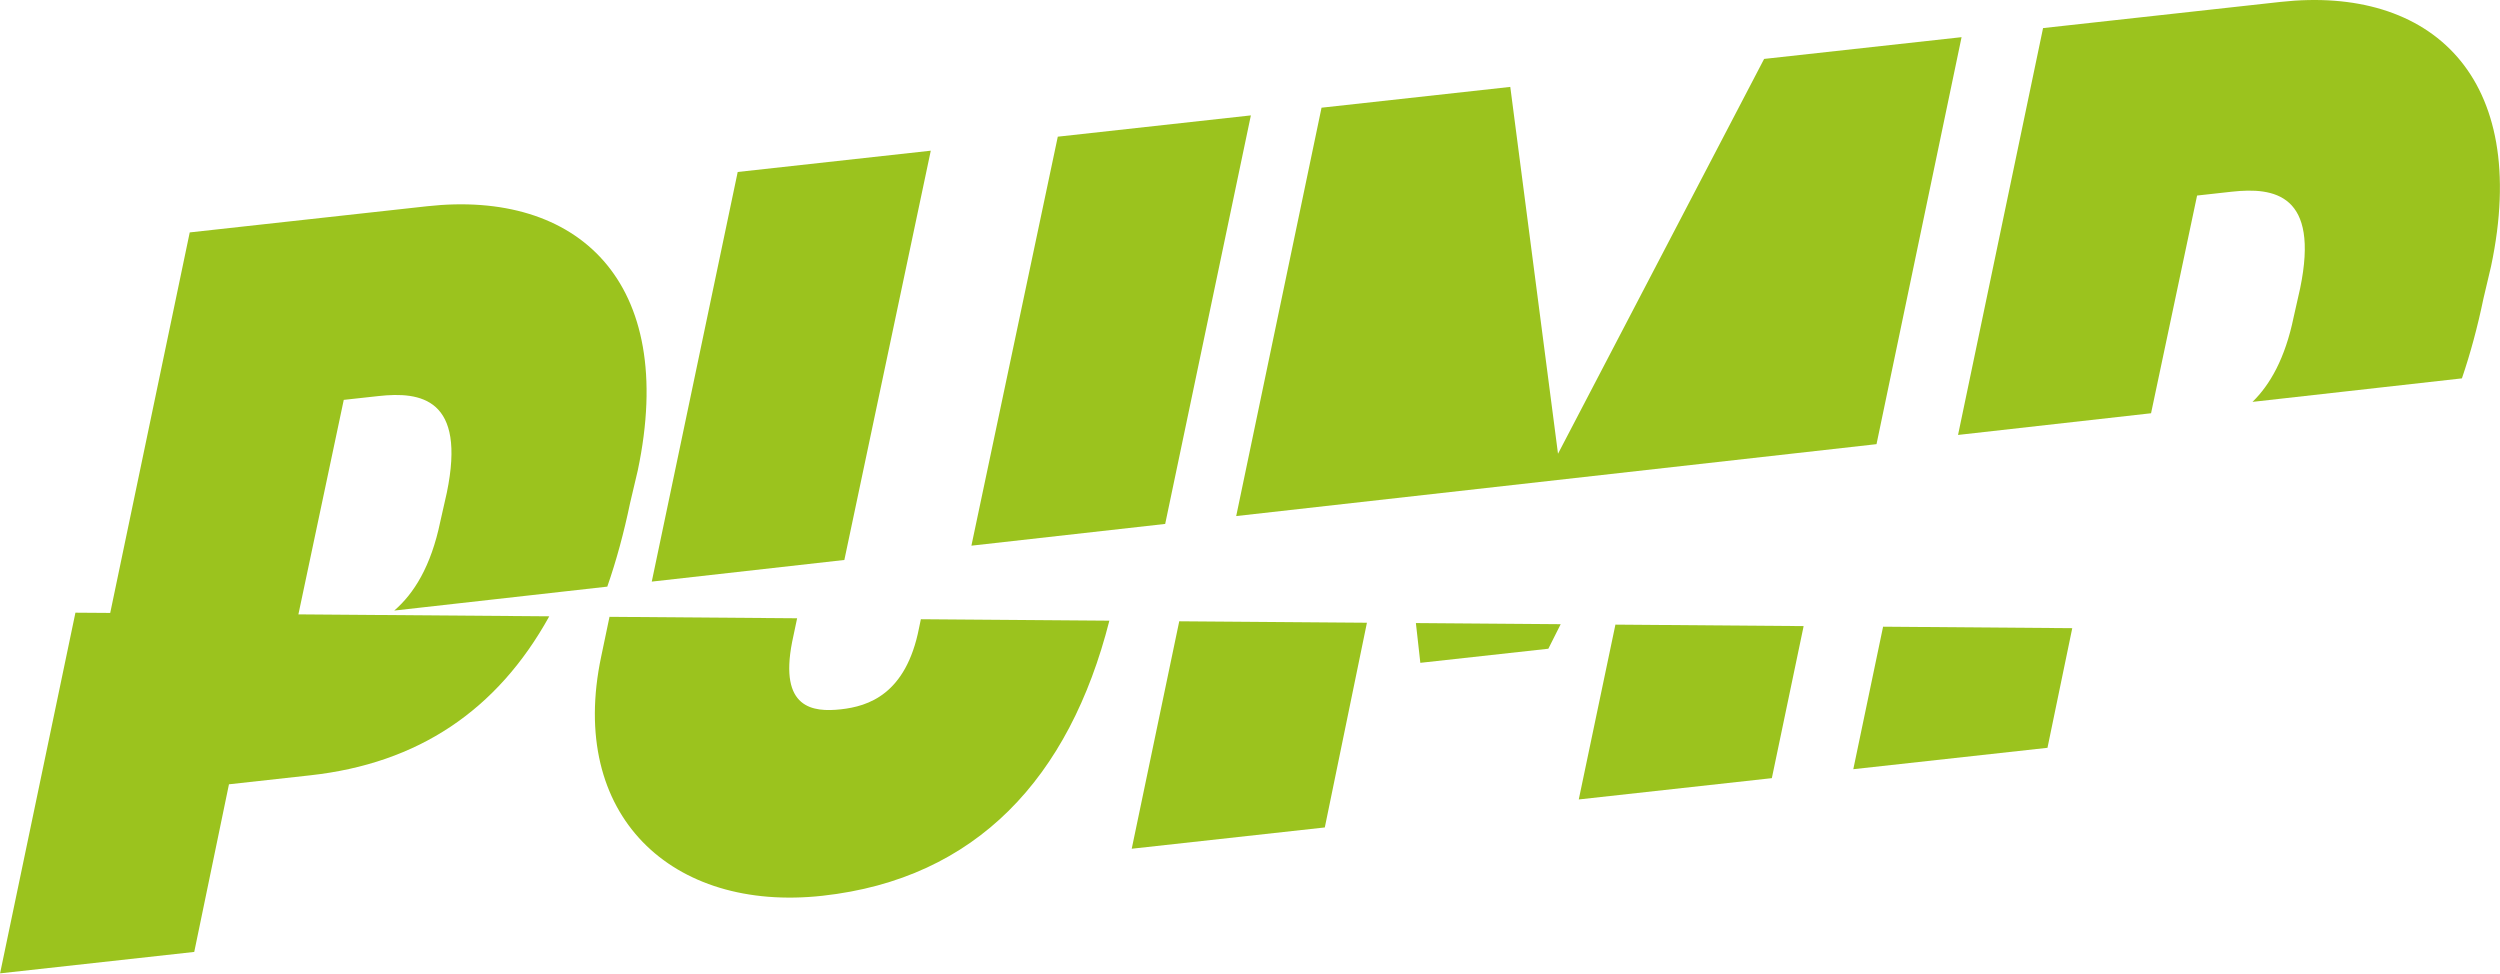
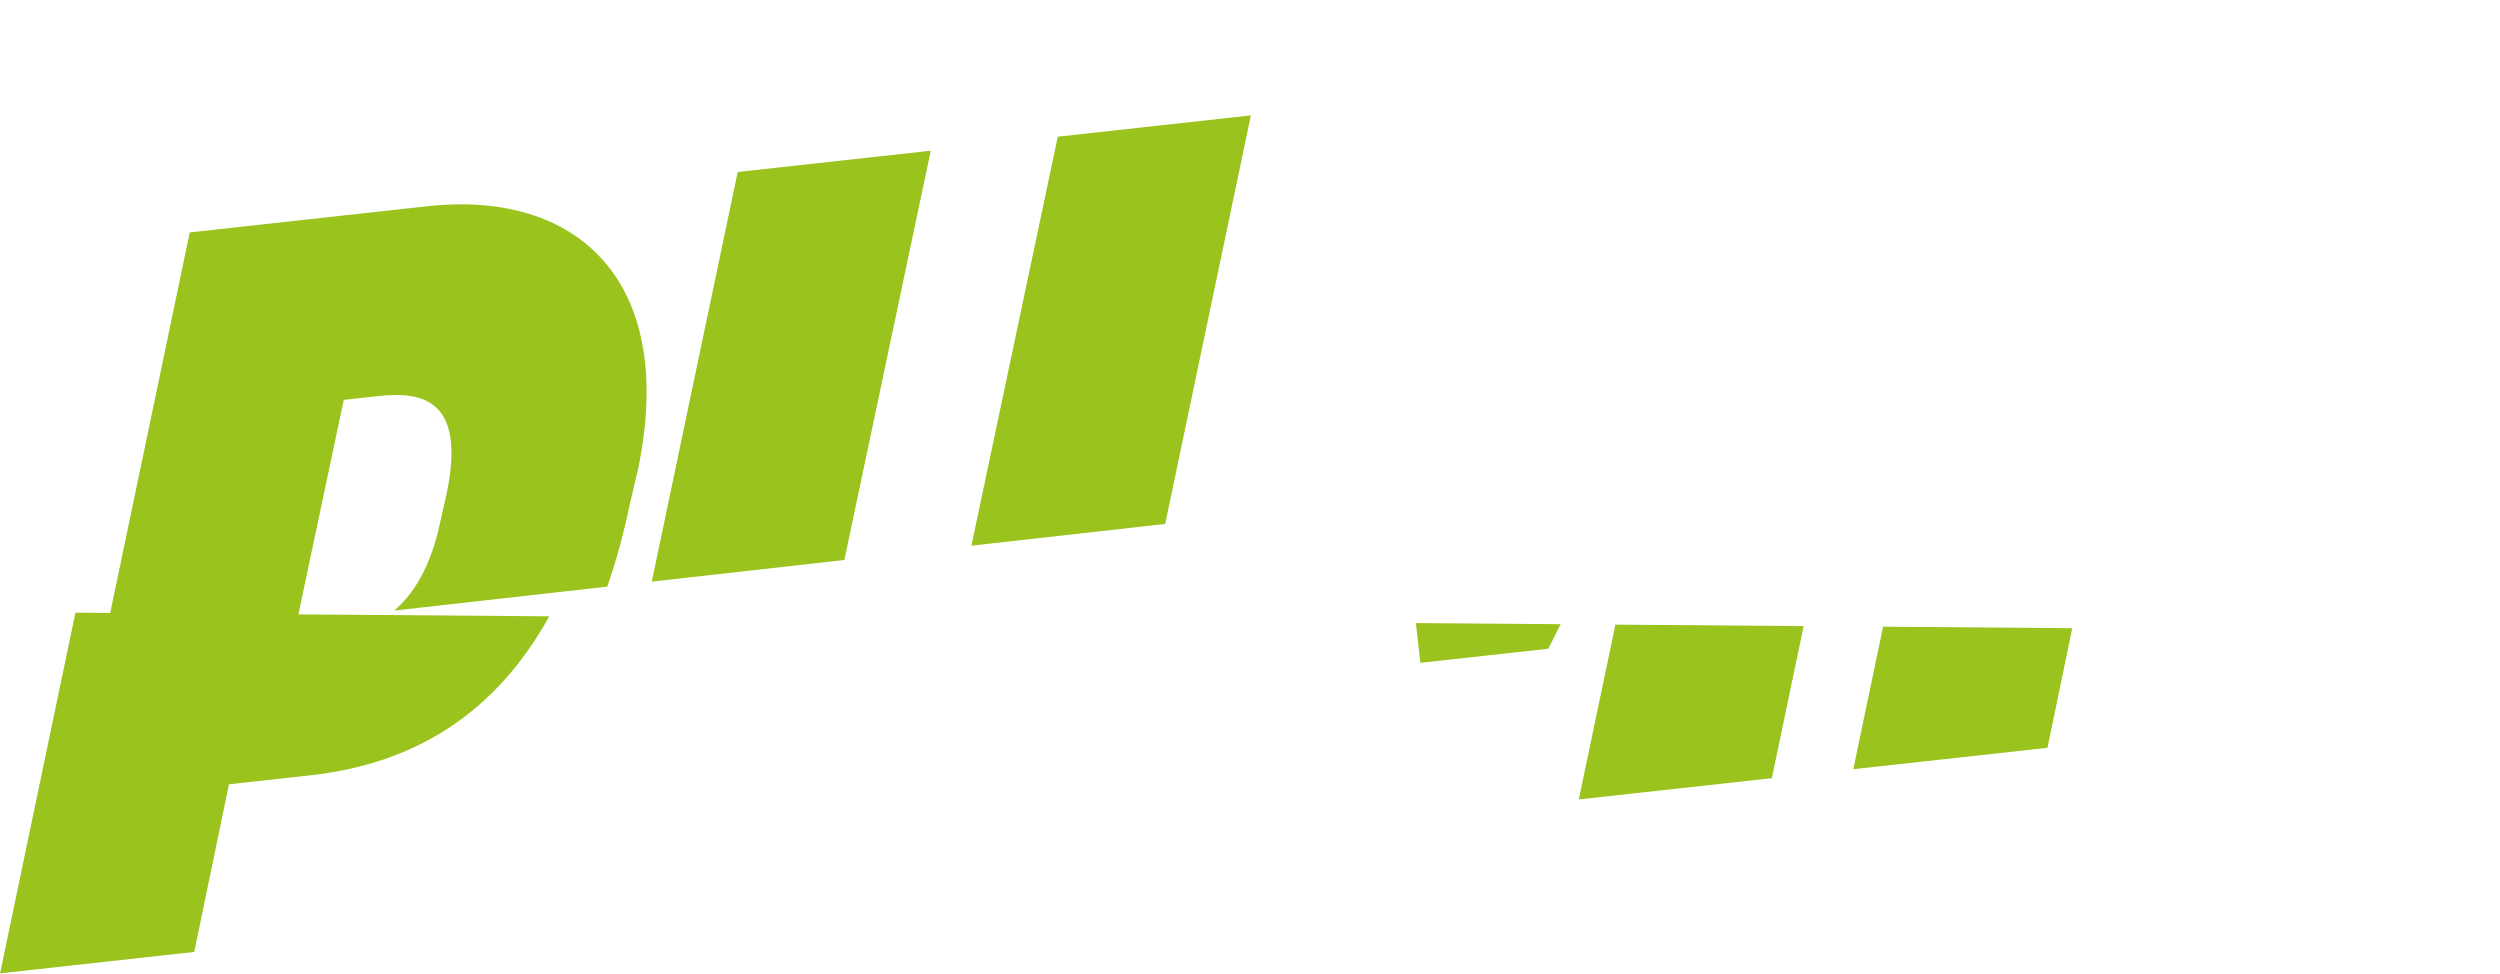
<svg xmlns="http://www.w3.org/2000/svg" version="1.1" id="svg1" width="94.55" height="36.818" viewBox="0 0 94.55 36.818">
  <defs id="defs1">
    <clipPath clipPathUnits="userSpaceOnUse" id="clipPath71">
      <path d="M 0,5438 H 1920 V 0 H 0 Z" transform="translate(-928.815,-5351.583)" id="path71" />
    </clipPath>
    <clipPath clipPathUnits="userSpaceOnUse" id="clipPath73">
      <path d="M 0,5438 H 1920 V 0 H 0 Z" transform="translate(-936.602,-5352.441)" id="path73" />
    </clipPath>
    <clipPath clipPathUnits="userSpaceOnUse" id="clipPath75">
-       <path d="M 0,5438 H 1920 V 0 H 0 Z" transform="translate(-916.134,-5350.185)" id="path75" />
-     </clipPath>
+       </clipPath>
    <clipPath clipPathUnits="userSpaceOnUse" id="clipPath77">
-       <path d="M 0,5438 H 1920 V 0 H 0 Z" transform="translate(-910.102,-5356.446)" id="path77" />
-     </clipPath>
+       </clipPath>
    <clipPath clipPathUnits="userSpaceOnUse" id="clipPath79">
      <path d="M 0,5438 H 1920 V 0 H 0 Z" transform="translate(-924.321,-5355.458)" id="path79" />
    </clipPath>
    <clipPath clipPathUnits="userSpaceOnUse" id="clipPath81">
      <path d="M 0,5438 H 1920 V 0 H 0 Z" transform="translate(-919.514,-5370.986)" id="path81" />
    </clipPath>
    <clipPath clipPathUnits="userSpaceOnUse" id="clipPath83">
      <path d="M 0,5438 H 1920 V 0 H 0 Z" transform="translate(-910.435,-5369.985)" id="path83" />
    </clipPath>
    <clipPath clipPathUnits="userSpaceOnUse" id="clipPath85">
      <path d="M 0,5438 H 1920 V 0 H 0 Z" transform="translate(-948.723,-5374.205)" id="path85" />
    </clipPath>
    <clipPath clipPathUnits="userSpaceOnUse" id="clipPath87">
      <path d="M 0,5438 H 1920 V 0 H 0 Z" transform="translate(-937.261,-5361.66)" id="path87" />
    </clipPath>
    <clipPath clipPathUnits="userSpaceOnUse" id="clipPath89">
      <path d="M 0,5438 H 1920 V 0 H 0 Z" transform="translate(-893.784,-5362.917)" id="path89" />
    </clipPath>
  </defs>
  <g id="g1" transform="translate(-314.772,195.94)">
    <g id="g1161" transform="translate(-863.939,-280.928)">
      <path id="path1152" d="M 0,0 5.478,0.604 6.38,4.918 1.04,4.96 Z" style="fill:#9bc31e;fill-opacity:1;fill-rule:nonzero;stroke:none" transform="matrix(1.333,0,0,-1.333,1238.42,115.223)" clip-path="url(#clipPath71)" />
      <path id="path1153" d="M 0,0 5.509,0.607 6.212,4.001 0.845,4.043 Z" style="fill:#9bc31e;fill-opacity:1;fill-rule:nonzero;stroke:none" transform="matrix(1.333,0,0,-1.333,1248.803,114.079)" clip-path="url(#clipPath73)" />
      <path id="path1154" d="M 0,0 5.478,0.604 6.673,6.412 1.348,6.453 Z" style="fill:#9bc31e;fill-opacity:1;fill-rule:nonzero;stroke:none" transform="matrix(1.333,0,0,-1.333,1221.513,117.087)" clip-path="url(#clipPath75)" />
      <path id="path1155" d="m 0,0 c -0.369,-1.888 -1.447,-2.222 -2.216,-2.307 -0.8,-0.088 -1.754,0.022 -1.385,1.91 l 0.142,0.673 -5.323,0.041 -0.236,-1.127 c -0.954,-4.506 2.001,-7.259 6.279,-6.787 4.366,0.481 7.006,3.347 8.139,7.805 L 0.052,0.249 Z" style="fill:#9bc31e;fill-opacity:1;fill-rule:nonzero;stroke:none" transform="matrix(1.333,0,0,-1.333,1213.469,108.739)" clip-path="url(#clipPath77)" />
      <path id="path1156" d="m 0,0 3.632,0.4 0.35,0.696 -4.108,0.032 z" style="fill:#9bc31e;fill-opacity:1;fill-rule:nonzero;stroke:none" transform="matrix(1.333,0,0,-1.333,1232.428,110.056)" clip-path="url(#clipPath79)" />
      <path id="path1157" d="m 0,0 -5.478,-0.604 -2.451,-11.604 5.498,0.617 z" style="fill:#9bc31e;fill-opacity:1;fill-rule:nonzero;stroke:none" transform="matrix(1.333,0,0,-1.333,1226.019,89.352)" clip-path="url(#clipPath81)" />
      <path id="path1158" d="m 0,0 -5.478,-0.604 -2.438,-11.622 5.464,0.614 z" style="fill:#9bc31e;fill-opacity:1;fill-rule:nonzero;stroke:none" transform="matrix(1.333,0,0,-1.333,1213.913,90.687)" clip-path="url(#clipPath83)" />
-       <path id="path1159" d="m 0,0 -6.74,-0.743 -2.412,-11.543 5.476,0.615 1.306,6.177 0.985,0.109 c 1.2,0.132 2.493,-0.064 1.939,-2.741 L 0.369,-8.947 c -0.241,-1.168 -0.67,-1.917 -1.167,-2.401 l 5.942,0.667 c 0.239,0.702 0.443,1.455 0.611,2.266 l 0.216,0.916 C 7.11,-2.11 4.247,0.468 0,0" style="fill:#9bc31e;fill-opacity:1;fill-rule:nonzero;stroke:none" transform="matrix(1.333,0,0,-1.333,1264.964,85.06)" clip-path="url(#clipPath85)" />
-       <path id="path1160" d="M 0,0 2.413,11.547 -3.189,10.93 -9.037,-0.272 -10.391,10.136 -15.746,9.546 -18.167,-2.04 Z" style="fill:#9bc31e;fill-opacity:1;fill-rule:nonzero;stroke:none" transform="matrix(1.333,0,0,-1.333,1249.681,101.786)" clip-path="url(#clipPath87)" />
      <path id="path1161" d="m 0,0 0.985,0.108 c 1.2,0.133 2.493,-0.063 1.939,-2.741 L 2.739,-3.453 C 2.475,-4.729 1.987,-5.501 1.432,-5.978 l 6.045,0.679 c 0.255,0.732 0.471,1.525 0.648,2.378 l 0.216,0.916 C 9.479,3.384 6.617,5.962 2.37,5.494 l -6.74,-0.743 -2.256,-10.796 -0.987,0.007 -2.138,-10.233 5.509,0.608 0.985,4.756 2.308,0.255 c 3.055,0.336 5.301,1.839 6.78,4.511 l -7.118,0.055 z" style="fill:#9bc31e;fill-opacity:1;fill-rule:nonzero;stroke:none" transform="matrix(1.333,0,0,-1.333,1191.712,100.111)" clip-path="url(#clipPath89)" />
    </g>
  </g>
</svg>